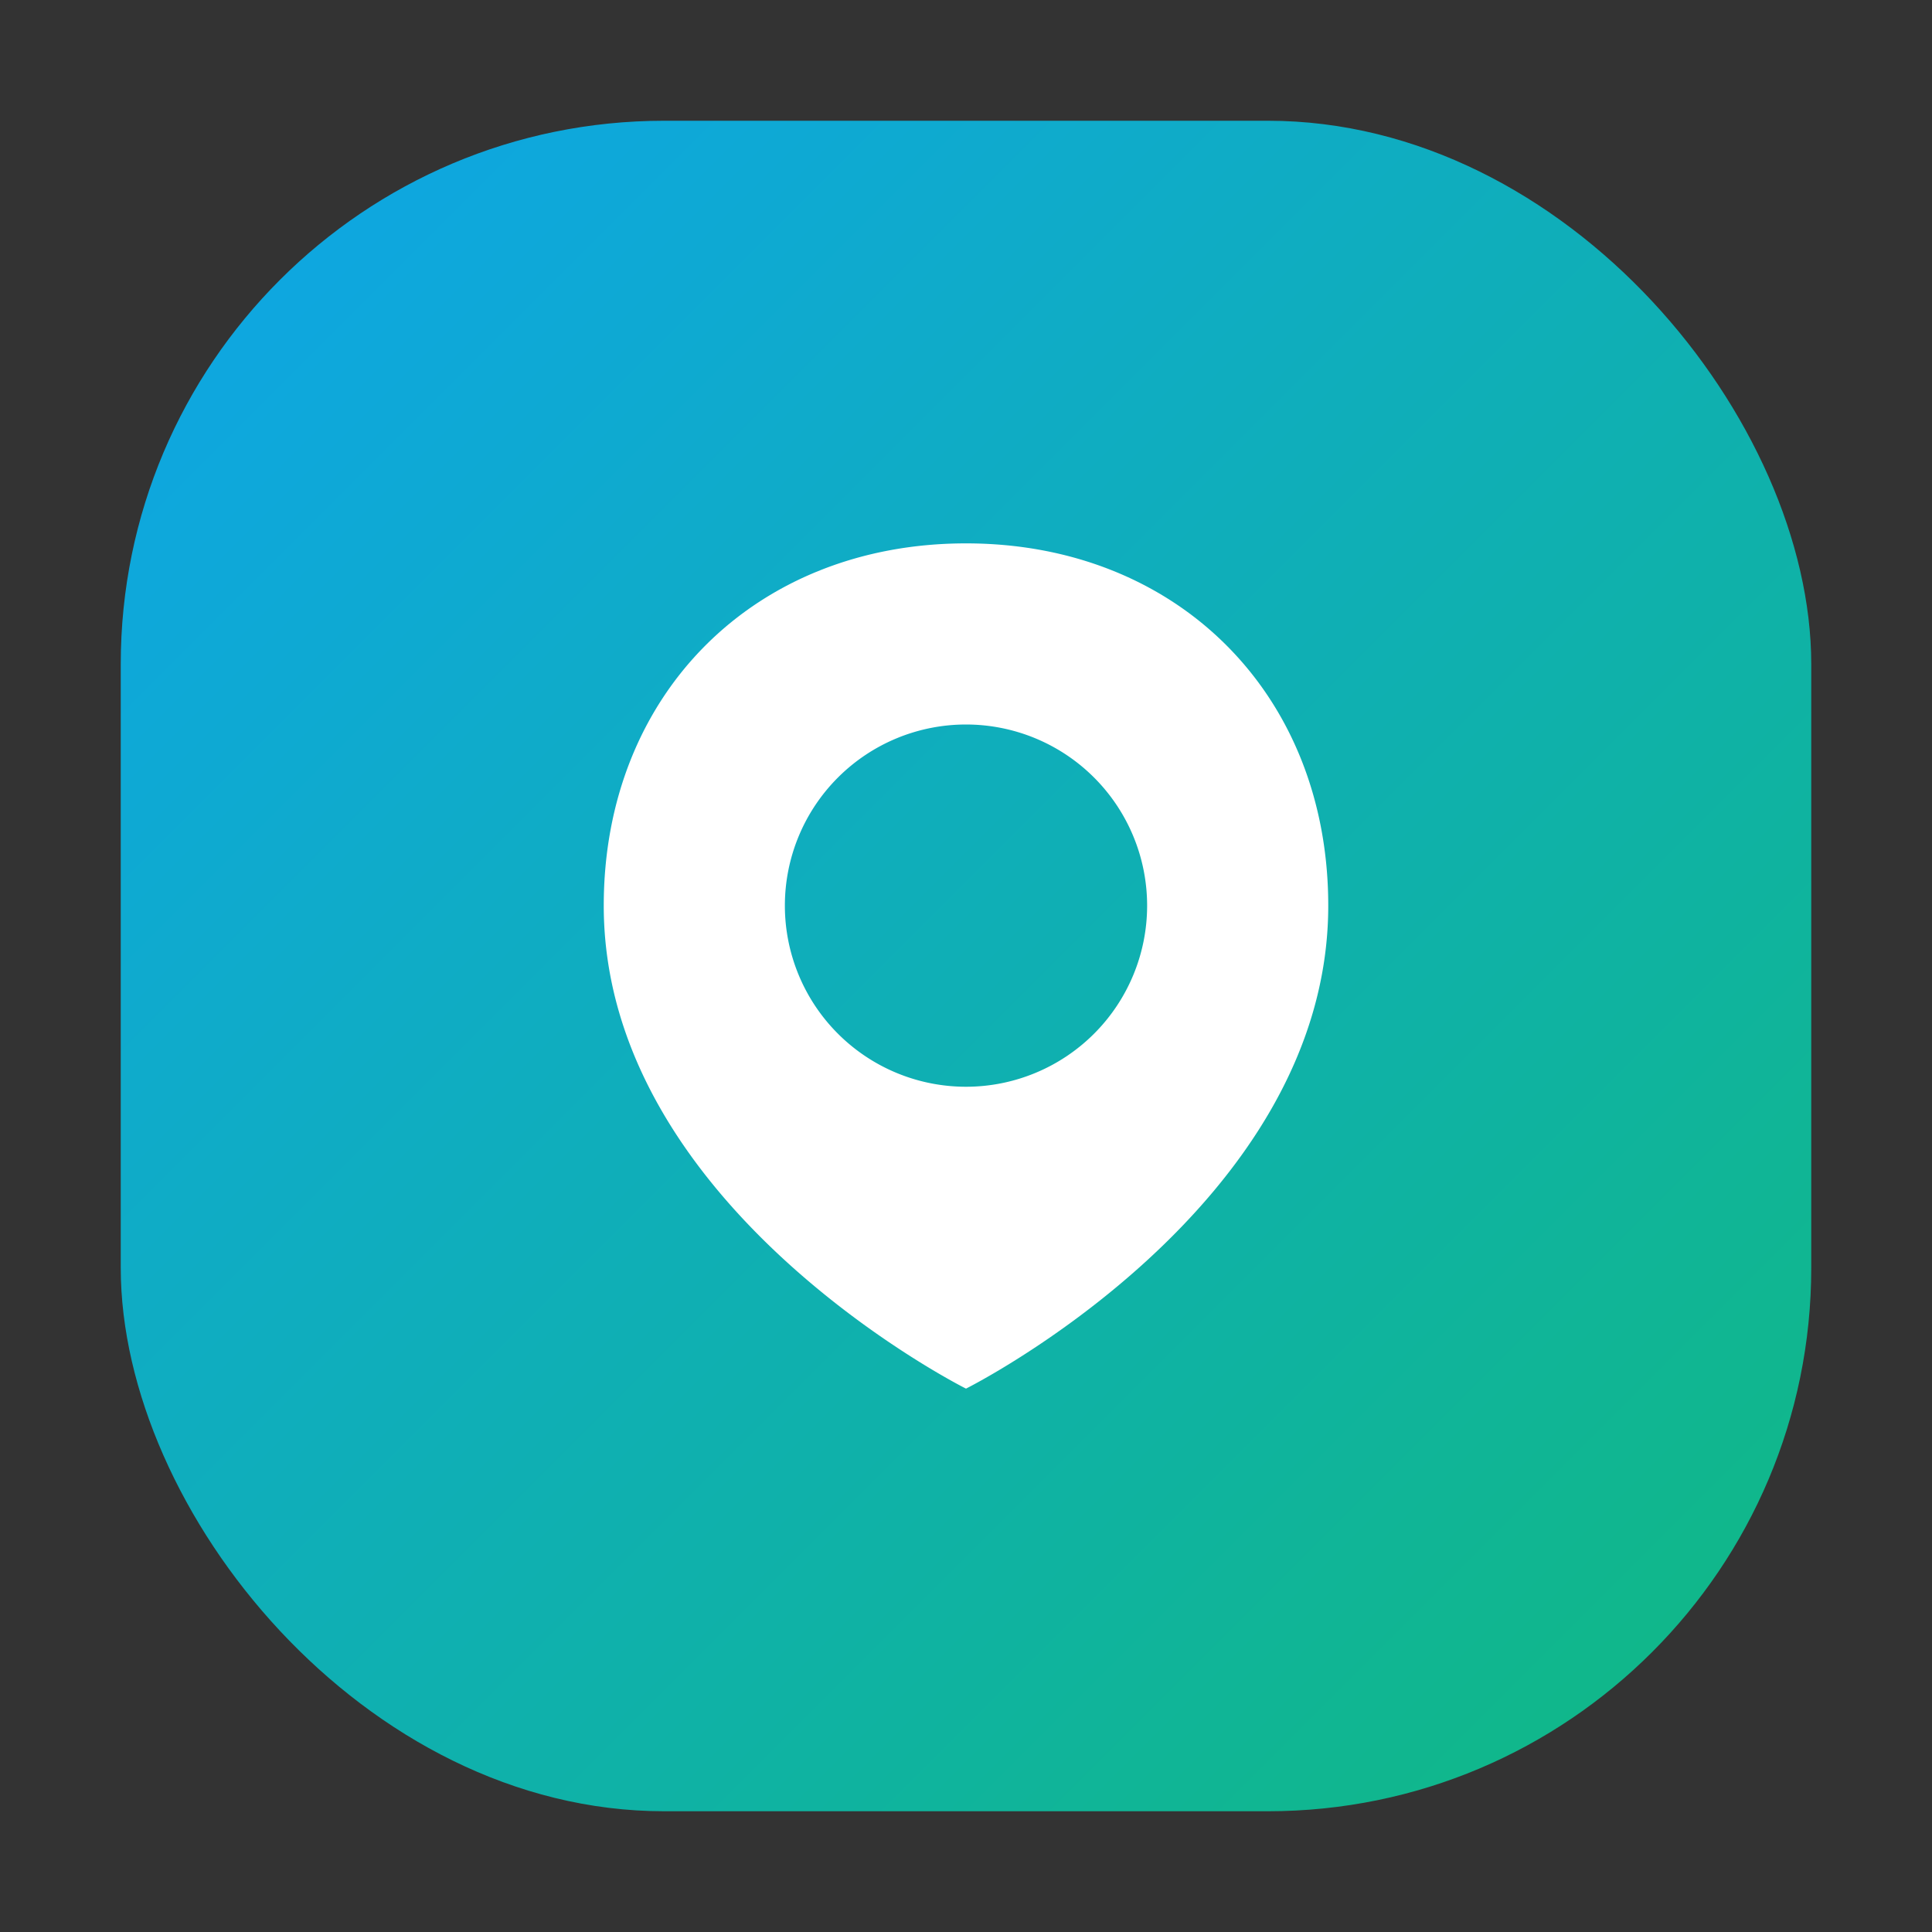
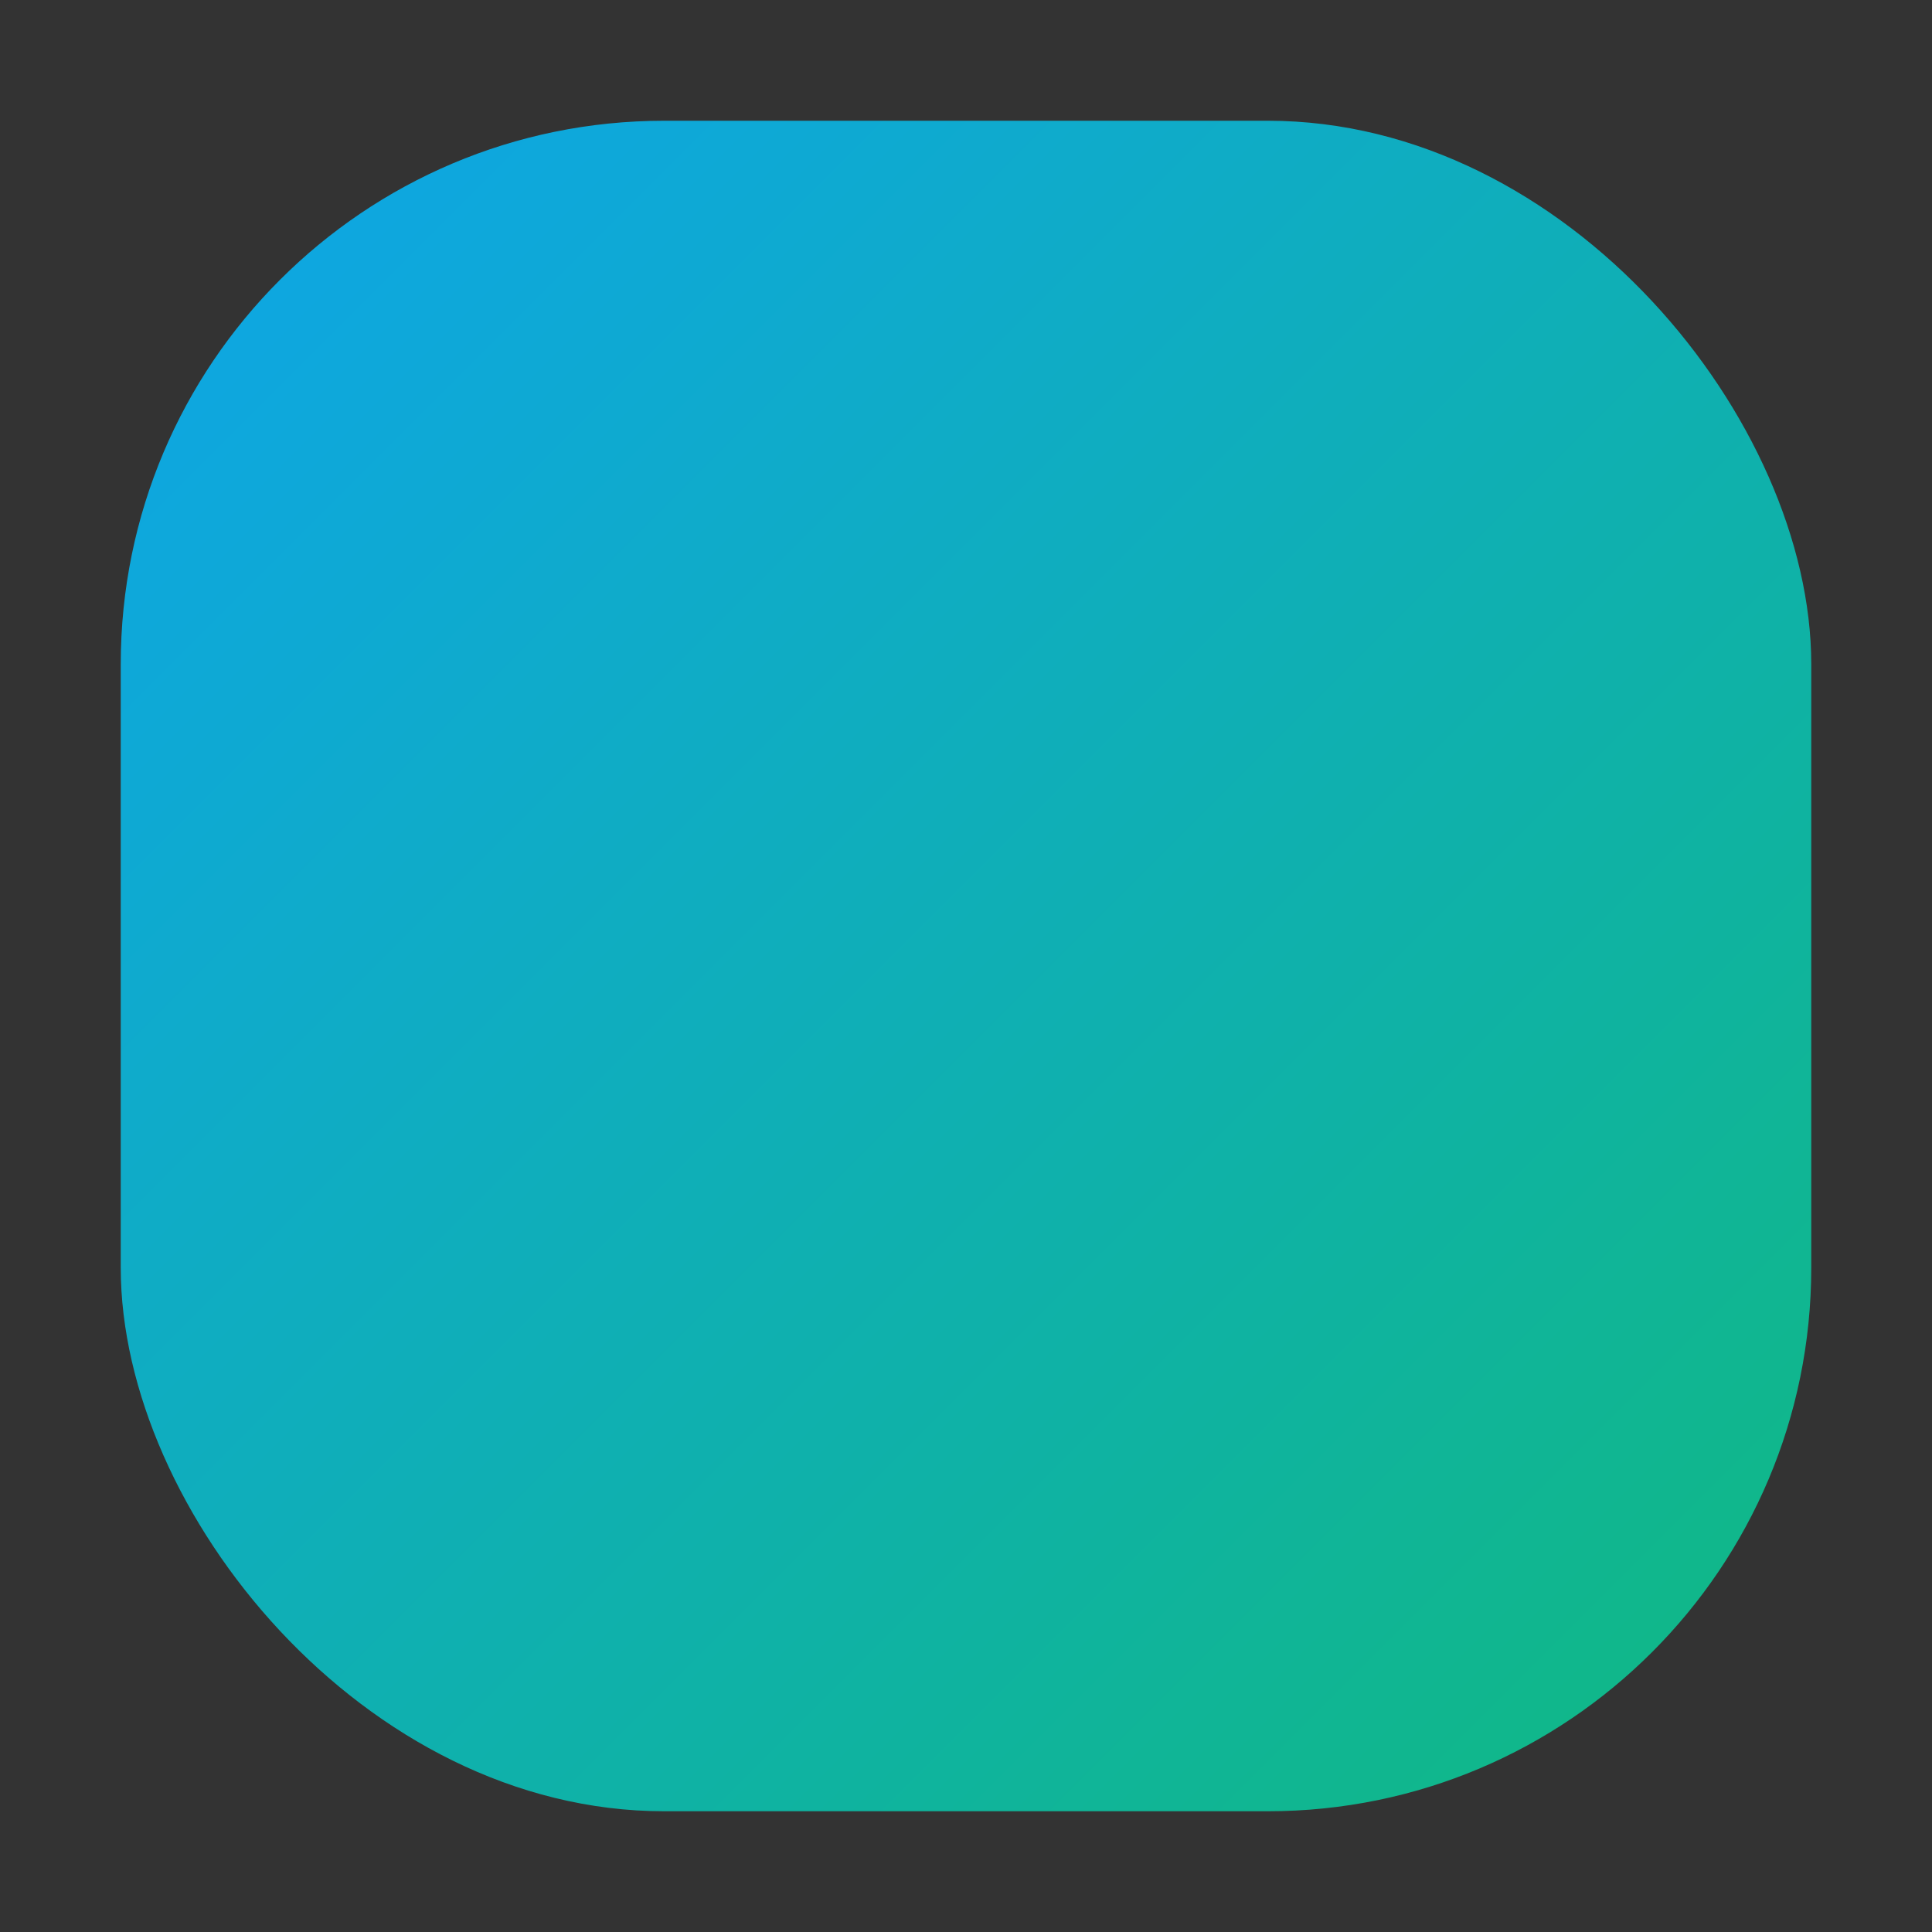
<svg xmlns="http://www.w3.org/2000/svg" width="64" height="64" viewBox="0 0 64 64">
  <rect x="0" y="0" width="64" height="64" fill="#333333" stroke="none" />
  <defs>
    <linearGradient id="grad" x1="0" y1="0" x2="1" y2="1">
      <stop offset="0" stop-color="#0ea5e9" />
      <stop offset="1" stop-color="#10b981" />
    </linearGradient>
  </defs>
  <rect x="4" y="4" width="56" height="56" rx="18" fill="url(#grad)" />
-   <path d="M32 18c-7 0-12 5-12 12 0 10 12 16 12 16s12-6 12-16c0-7-5-12-12-12zm0 18a6 6 0 1 1 0-12 6 6 0 0 1 0 12z" fill="#fff" />
</svg>